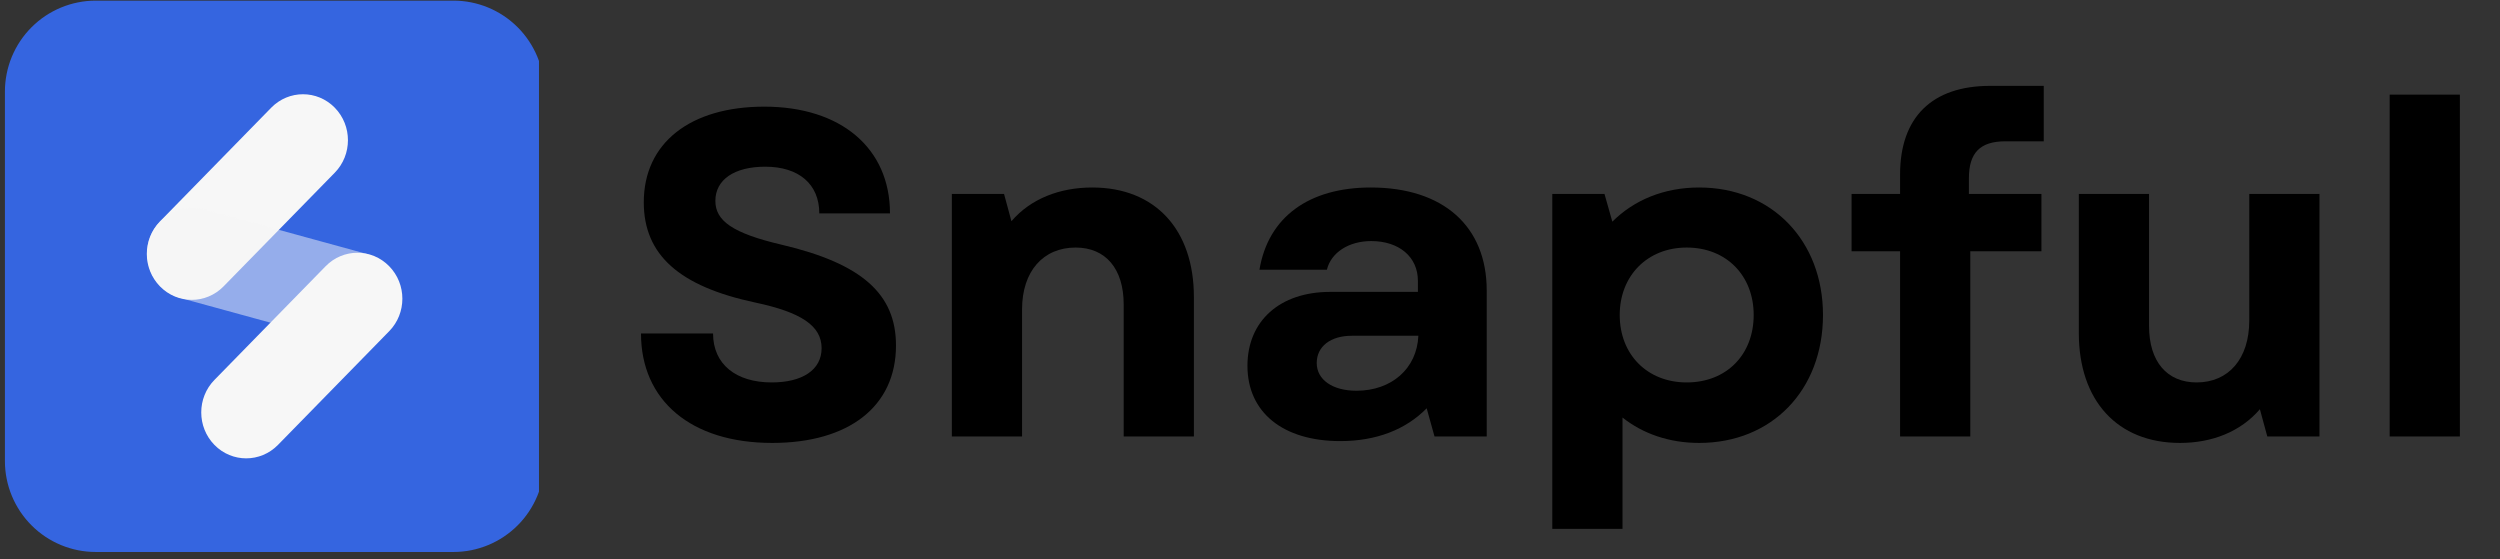
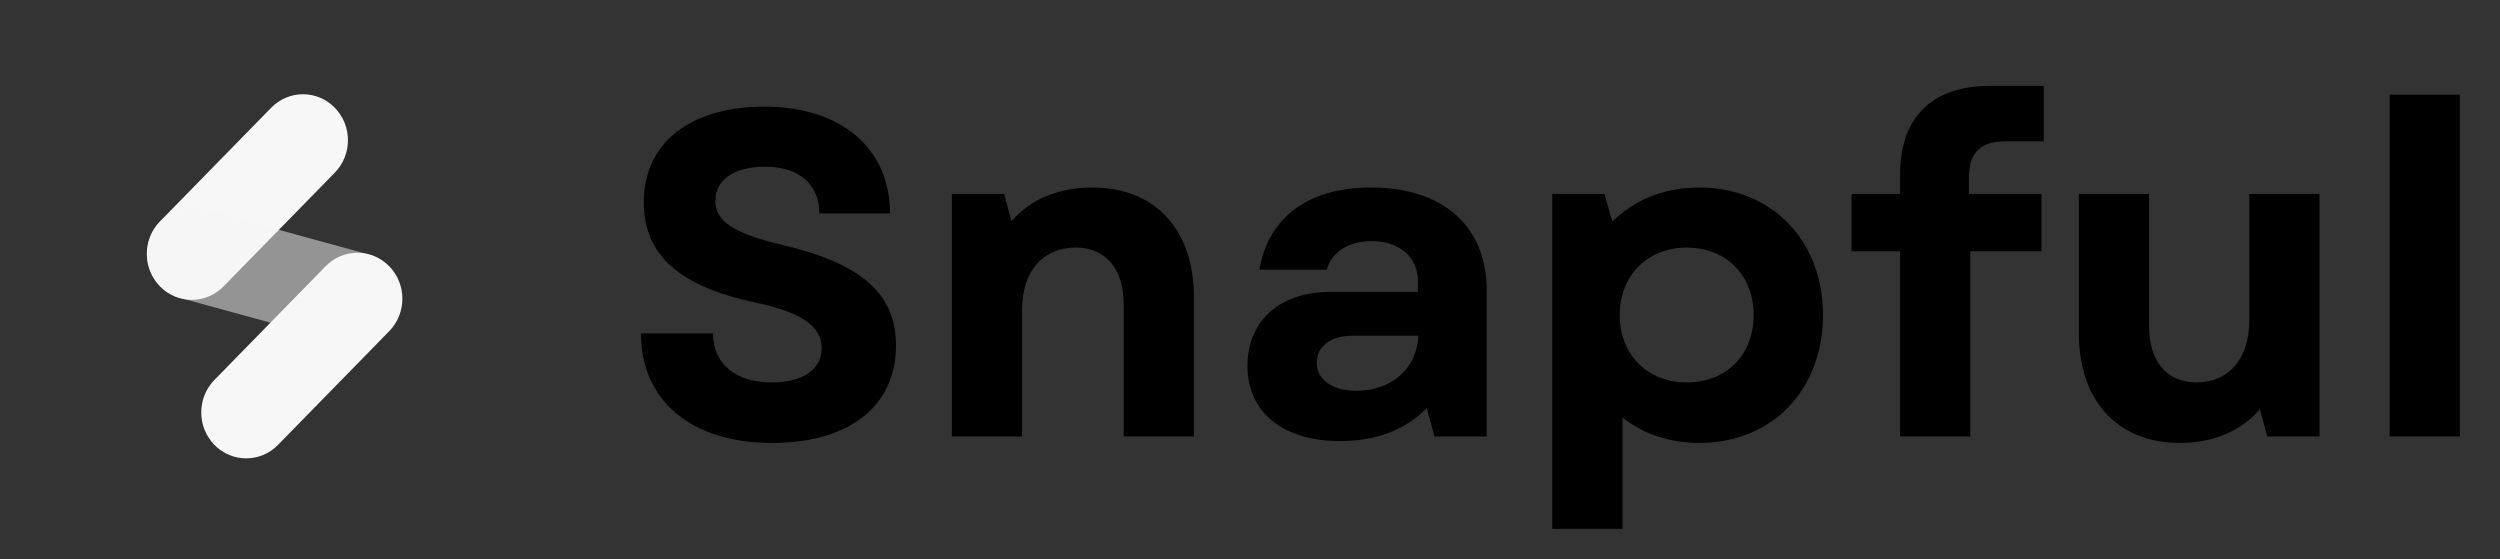
<svg xmlns="http://www.w3.org/2000/svg" width="760" zoomAndPan="magnify" viewBox="0 0 570 127.5" height="170" preserveAspectRatio="xMidYMid meet" version="1.0">
  <rect x="0" y="0" width="570" height="127.5" fill="#333333" stroke="none" />
  <defs>
    <g />
    <clipPath id="5a5461fc9d">
-       <path d="M 1.113 0 L 122.887 0 L 122.887 126 L 1.113 126 Z M 1.113 0 " clip-rule="nonzero" />
-     </clipPath>
+       </clipPath>
  </defs>
  <g clip-path="url(#5a5461fc9d)">
    <path fill="#3565e0" d="M 21.832 0.145 L 103.383 0.145 C 104.062 0.145 104.738 0.176 105.414 0.242 C 106.09 0.309 106.758 0.41 107.426 0.543 C 108.09 0.676 108.746 0.84 109.395 1.035 C 110.047 1.234 110.684 1.461 111.309 1.723 C 111.938 1.98 112.551 2.273 113.148 2.594 C 113.746 2.914 114.328 3.262 114.891 3.637 C 115.453 4.016 116 4.418 116.523 4.852 C 117.047 5.281 117.551 5.738 118.031 6.219 C 118.508 6.695 118.965 7.199 119.395 7.727 C 119.824 8.25 120.227 8.793 120.605 9.359 C 120.98 9.922 121.332 10.504 121.648 11.105 C 121.969 11.703 122.258 12.316 122.52 12.945 C 122.777 13.57 123.008 14.211 123.203 14.859 C 123.402 15.508 123.566 16.168 123.699 16.832 C 123.832 17.5 123.93 18.172 123.996 18.848 C 124.062 19.523 124.098 20.199 124.098 20.879 L 124.098 105.117 C 124.098 105.797 124.062 106.473 123.996 107.148 C 123.93 107.824 123.832 108.496 123.699 109.16 C 123.566 109.828 123.402 110.484 123.203 111.137 C 123.008 111.785 122.777 112.426 122.52 113.051 C 122.258 113.68 121.969 114.293 121.648 114.891 C 121.332 115.488 120.98 116.07 120.605 116.637 C 120.227 117.199 119.824 117.746 119.395 118.27 C 118.965 118.797 118.508 119.297 118.031 119.777 C 117.551 120.258 117.047 120.715 116.523 121.145 C 116 121.574 115.453 121.98 114.891 122.355 C 114.328 122.734 113.746 123.082 113.148 123.402 C 112.551 123.723 111.938 124.012 111.309 124.273 C 110.684 124.531 110.047 124.762 109.395 124.957 C 108.746 125.156 108.09 125.32 107.426 125.453 C 106.758 125.586 106.09 125.684 105.414 125.75 C 104.738 125.816 104.062 125.852 103.383 125.852 L 21.832 125.852 C 21.156 125.852 20.477 125.816 19.801 125.75 C 19.129 125.684 18.457 125.586 17.793 125.453 C 17.125 125.32 16.469 125.156 15.82 124.957 C 15.172 124.762 14.531 124.531 13.906 124.273 C 13.281 124.012 12.668 123.723 12.07 123.402 C 11.469 123.082 10.891 122.734 10.324 122.355 C 9.762 121.98 9.219 121.574 8.691 121.145 C 8.168 120.715 7.668 120.258 7.188 119.777 C 6.707 119.297 6.254 118.797 5.82 118.27 C 5.391 117.746 4.988 117.199 4.609 116.637 C 4.234 116.07 3.887 115.488 3.566 114.891 C 3.246 114.293 2.957 113.68 2.695 113.051 C 2.438 112.426 2.207 111.785 2.012 111.137 C 1.816 110.484 1.648 109.828 1.52 109.16 C 1.387 108.496 1.285 107.824 1.219 107.148 C 1.152 106.473 1.121 105.797 1.121 105.117 L 1.121 20.879 C 1.121 20.199 1.152 19.523 1.219 18.848 C 1.285 18.172 1.387 17.5 1.52 16.832 C 1.648 16.168 1.816 15.508 2.012 14.859 C 2.207 14.211 2.438 13.57 2.695 12.945 C 2.957 12.316 3.246 11.703 3.566 11.105 C 3.887 10.504 4.234 9.922 4.609 9.359 C 4.988 8.793 5.391 8.25 5.82 7.727 C 6.254 7.199 6.707 6.695 7.188 6.219 C 7.668 5.738 8.168 5.281 8.691 4.852 C 9.219 4.418 9.762 4.016 10.324 3.637 C 10.891 3.262 11.469 2.914 12.07 2.594 C 12.668 2.273 13.281 1.98 13.906 1.723 C 14.531 1.461 15.172 1.234 15.82 1.035 C 16.469 0.84 17.125 0.676 17.793 0.543 C 18.457 0.41 19.129 0.309 19.801 0.242 C 20.477 0.176 21.156 0.145 21.832 0.145 Z M 21.832 0.145 " fill-opacity="1" fill-rule="nonzero" />
  </g>
  <path fill="#f7f7f7" d="M 61.836 24.559 C 65.84 20.465 72.328 20.465 76.332 24.559 C 80.332 28.648 80.332 35.281 76.332 39.371 L 50.969 65.297 C 46.965 69.387 40.477 69.387 36.477 65.297 C 32.473 61.207 32.473 54.574 36.477 50.484 Z M 61.836 24.559 " fill-opacity="1" fill-rule="nonzero" />
  <path fill="#f7f7f7" d="M 83.504 57.863 C 89.074 59.387 92.398 65.152 90.934 70.742 C 89.469 76.328 83.766 79.625 78.199 78.098 L 41.309 67.992 C 35.742 66.469 32.414 60.703 33.879 55.113 C 35.344 49.527 41.047 46.23 46.613 47.758 Z M 83.504 57.863 " fill-opacity="0.5" fill-rule="nonzero" />
  <path fill="#f7f7f7" d="M 74.246 60.699 C 78.25 56.605 84.738 56.605 88.738 60.699 C 92.742 64.789 92.742 71.422 88.738 75.512 L 63.379 101.438 C 59.375 105.527 52.887 105.527 48.887 101.438 C 44.883 97.348 44.883 90.715 48.887 86.625 Z M 74.246 60.699 " fill-opacity="1" fill-rule="nonzero" />
  <g fill="#000000" fill-opacity="1">
    <g transform="translate(141.515, 99.515)">
      <g>
        <path d="M 34.543 1.473 C 52.027 1.473 62.77 -6.844 62.77 -20.746 C 62.77 -32.438 55.082 -39.391 36.758 -43.707 C 25.488 -46.34 21.59 -49.184 21.59 -53.711 C 21.59 -58.559 25.91 -61.508 32.965 -61.508 C 40.652 -61.508 45.285 -57.504 45.285 -50.867 L 61.402 -50.867 C 61.402 -65.719 50.238 -75.199 32.754 -75.199 C 15.797 -75.199 5.266 -66.879 5.266 -53.395 C 5.266 -41.391 13.375 -34.227 30.648 -30.543 C 41.074 -28.332 45.812 -25.277 45.812 -20.117 C 45.812 -15.164 41.391 -12.32 34.438 -12.32 C 26.328 -12.32 21.062 -16.43 21.062 -23.484 L 4.633 -23.484 C 4.633 -8.215 16.008 1.473 34.543 1.473 Z M 34.543 1.473 " />
      </g>
    </g>
  </g>
  <g fill="#000000" fill-opacity="1">
    <g transform="translate(209.017, 99.515)">
      <g>
        <path d="M 8.004 0 L 24.012 0 L 24.012 -28.961 C 24.012 -37.703 28.855 -43.074 36.23 -43.074 C 43.074 -43.074 47.184 -38.23 47.184 -30.121 L 47.184 0 L 63.191 0 L 63.191 -31.805 C 63.191 -47.078 54.449 -56.766 40.02 -56.766 C 32.648 -56.766 26.012 -54.238 21.59 -49.078 L 19.906 -55.293 L 8.004 -55.293 Z M 8.004 0 " />
      </g>
    </g>
  </g>
  <g fill="#000000" fill-opacity="1">
    <g transform="translate(279.152, 99.515)">
      <g>
        <path d="M 26.434 1.055 C 34.648 1.055 41.391 -1.578 46.129 -6.426 L 47.918 0 L 59.82 0 L 59.82 -33.281 C 59.82 -47.918 49.922 -56.766 33.387 -56.766 C 19.273 -56.766 10.004 -50.027 8.004 -38.02 L 23.379 -38.02 C 24.328 -41.918 28.332 -44.551 33.492 -44.551 C 39.809 -44.551 44.129 -40.969 44.129 -35.492 L 44.129 -32.965 L 24.117 -32.965 C 12.637 -32.965 5.266 -26.328 5.266 -16.113 C 5.266 -5.477 13.375 1.055 26.434 1.055 Z M 21.062 -16.746 C 21.062 -20.535 24.223 -22.961 29.066 -22.961 L 44.234 -22.961 C 43.918 -15.48 38.125 -10.426 30.121 -10.426 C 24.645 -10.426 21.062 -12.953 21.062 -16.746 Z M 21.062 -16.746 " />
      </g>
    </g>
  </g>
  <g fill="#000000" fill-opacity="1">
    <g transform="translate(345.918, 99.515)">
      <g>
        <path d="M 41.496 1.473 C 58.031 1.473 69.723 -10.531 69.723 -27.699 C 69.723 -44.656 58.031 -56.766 41.496 -56.766 C 33.492 -56.766 26.645 -53.922 21.695 -48.973 L 19.906 -55.293 L 8.004 -55.293 L 8.004 21.062 L 24.012 21.062 L 24.012 -4.316 C 28.648 -0.633 34.648 1.473 41.496 1.473 Z M 23.379 -27.699 C 23.379 -36.652 29.699 -43.074 38.652 -43.074 C 47.711 -43.074 53.922 -36.652 53.922 -27.699 C 53.922 -18.641 47.711 -12.32 38.652 -12.32 C 29.699 -12.32 23.379 -18.641 23.379 -27.699 Z M 23.379 -27.699 " />
      </g>
    </g>
  </g>
  <g fill="#000000" fill-opacity="1">
    <g transform="translate(419.738, 99.515)">
      <g>
        <path d="M 13.48 -59.715 L 13.48 -55.293 L 2.422 -55.293 L 2.422 -42.234 L 13.48 -42.234 L 13.48 0 L 29.488 0 L 29.488 -42.234 L 45.707 -42.234 L 45.707 -55.293 L 29.172 -55.293 L 29.172 -58.871 C 29.172 -64.664 31.699 -67.297 37.492 -67.297 L 46.234 -67.297 L 46.234 -79.938 L 34.02 -79.938 C 20.746 -79.938 13.48 -72.773 13.48 -59.715 Z M 13.48 -59.715 " />
      </g>
    </g>
  </g>
  <g fill="#000000" fill-opacity="1">
    <g transform="translate(467.021, 99.515)">
      <g>
        <path d="M 30.016 1.473 C 37.281 1.473 43.812 -1.055 48.234 -6.215 L 49.922 0 L 61.82 0 L 61.82 -55.293 L 45.812 -55.293 L 45.812 -26.434 C 45.812 -17.695 41.074 -12.32 33.809 -12.32 C 27.066 -12.32 22.961 -17.062 22.961 -25.172 L 22.961 -55.293 L 6.949 -55.293 L 6.949 -23.59 C 6.949 -8.215 15.691 1.473 30.016 1.473 Z M 30.016 1.473 " />
      </g>
    </g>
  </g>
  <g fill="#000000" fill-opacity="1">
    <g transform="translate(536.84, 99.515)">
      <g>
        <path d="M 8.004 0 L 24.012 0 L 24.012 -77.938 L 8.004 -77.938 Z M 8.004 0 " />
      </g>
    </g>
  </g>
</svg>